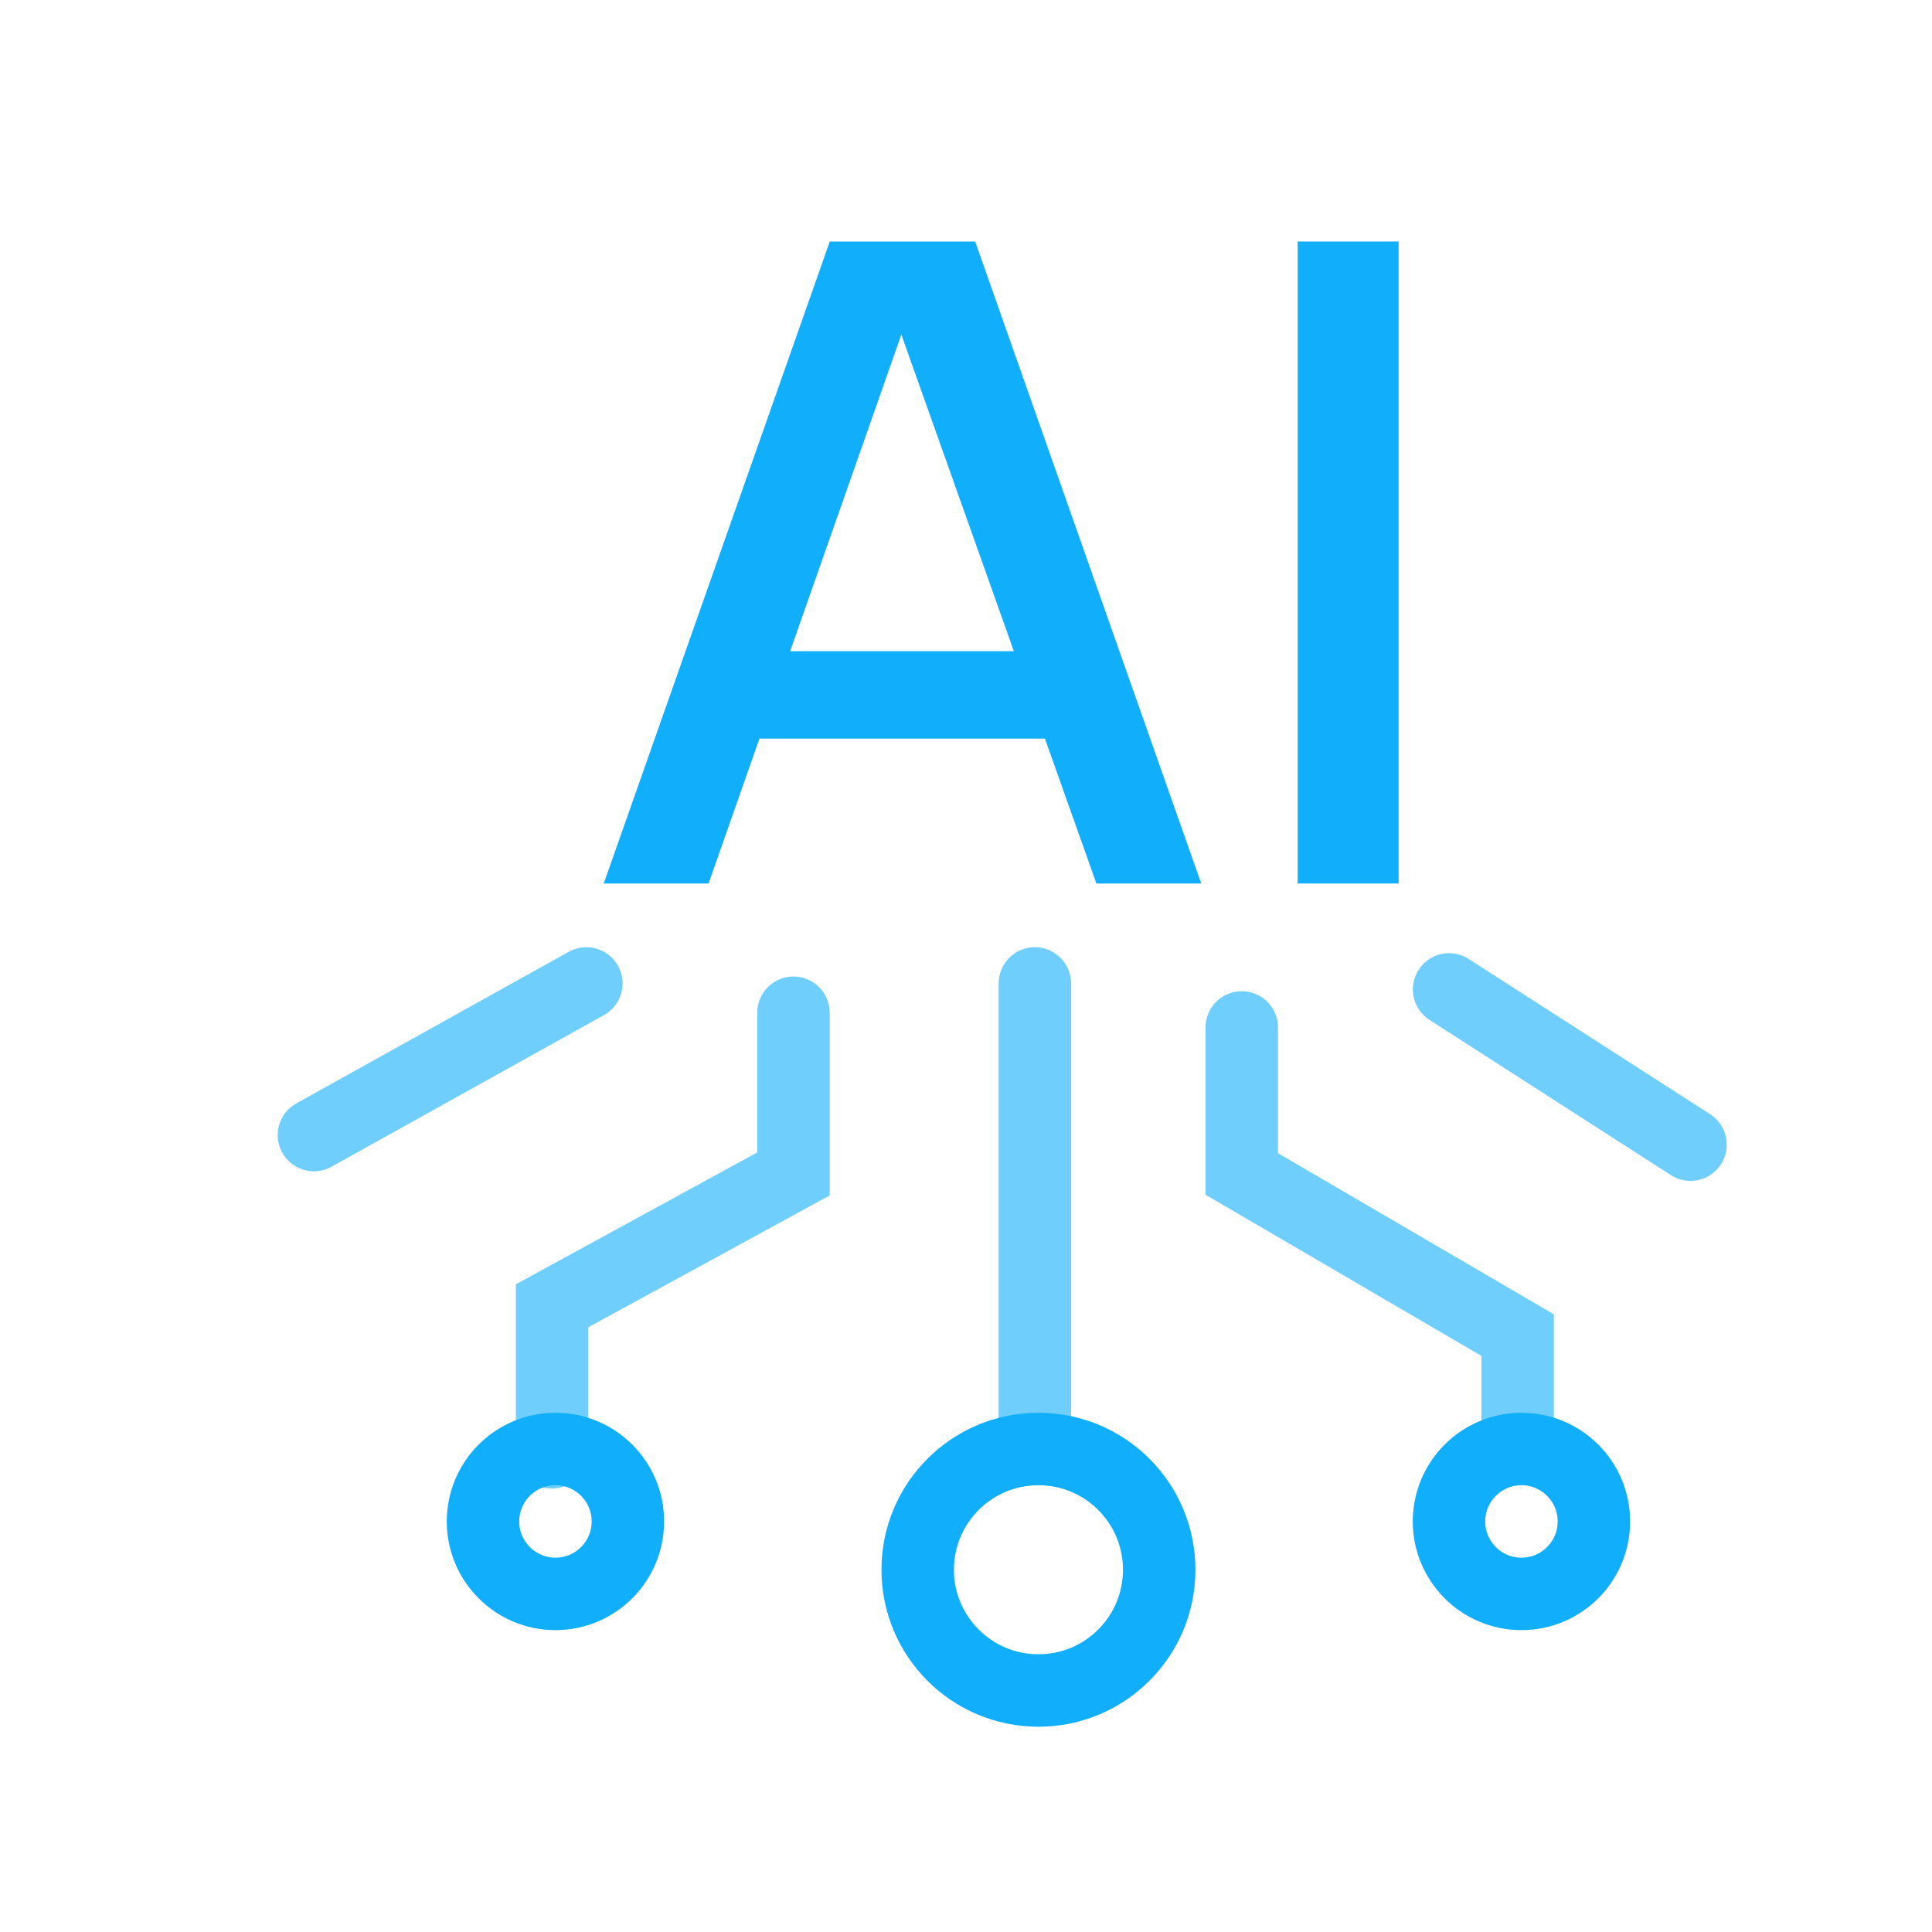
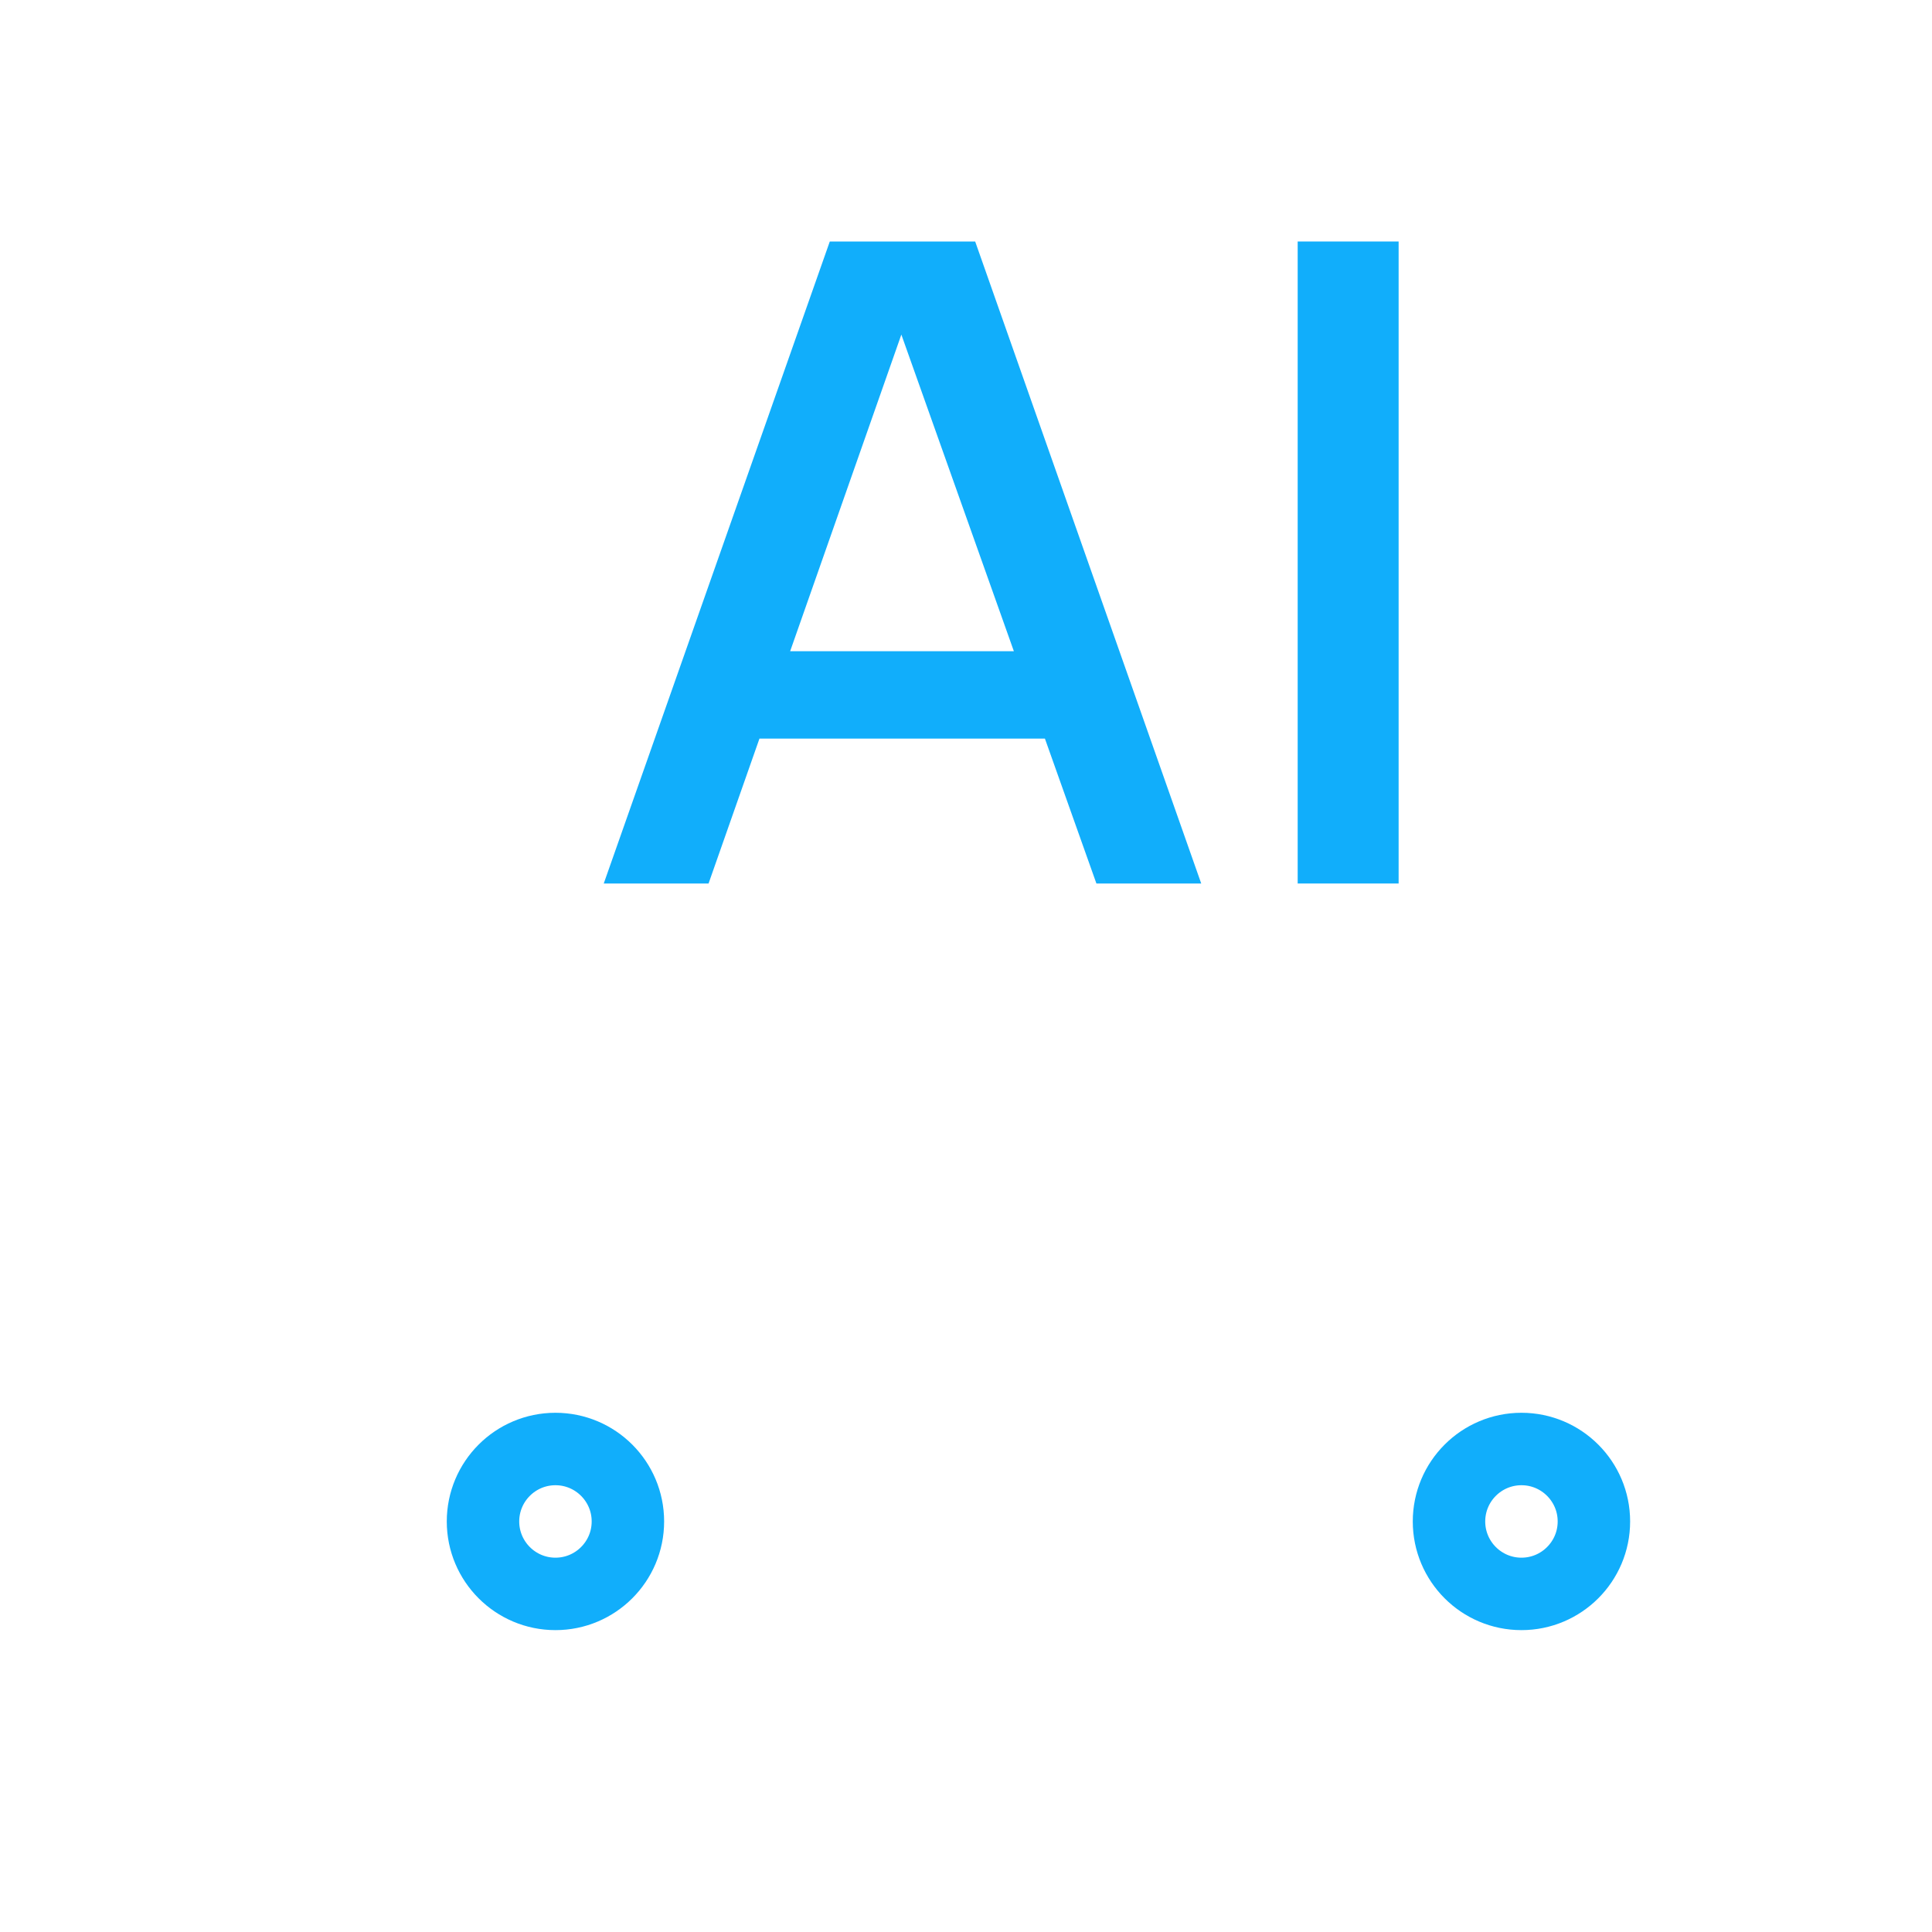
<svg xmlns="http://www.w3.org/2000/svg" width="40" height="40" viewBox="0 0 40 40" fill="none">
-   <path d="M12.14 20.361L6.5 23.5M11.43 30.069L11.43 27.035L16.428 24.305L16.428 20.968M21.426 29.766L21.426 20.361M30.002 20.485L35 23.699M31.421 29.766L31.421 27.642L25.709 24.305L25.709 21.272" stroke="#70CEFD" stroke-width="1.5" stroke-linecap="round" />
-   <path d="M19 32.5C19 33.881 20.119 35 21.5 35C22.881 35 24 33.881 24 32.5C24 31.119 22.881 30 21.5 30C20.119 30 19 31.119 19 32.5Z" stroke="#11AEFB" stroke-width="1.5" stroke-linecap="round" />
  <path d="M30 31.5C30 32.328 30.672 33 31.5 33C32.328 33 33 32.328 33 31.5C33 30.672 32.328 30 31.5 30C30.672 30 30 30.672 30 31.5Z" stroke="#11AEFB" stroke-width="1.5" stroke-linecap="round" />
  <path d="M10 31.5C10 32.328 10.672 33 11.5 33C12.328 33 13 32.328 13 31.5C13 30.672 12.328 30 11.5 30C10.672 30 10 30.672 10 31.5Z" stroke="#11AEFB" stroke-width="1.5" stroke-linecap="round" />
  <path d="M26.867 18.292V5H28.957V18.292H26.867Z" fill="#11AEFB" />
  <path d="M12.5 18.292L17.18 5H20.19L24.87 18.292H22.7L18.39 6.163H18.93L14.67 18.292H12.5ZM14.93 15.292V13.483H22.45V15.292H14.93Z" fill="#11AEFB" />
</svg>